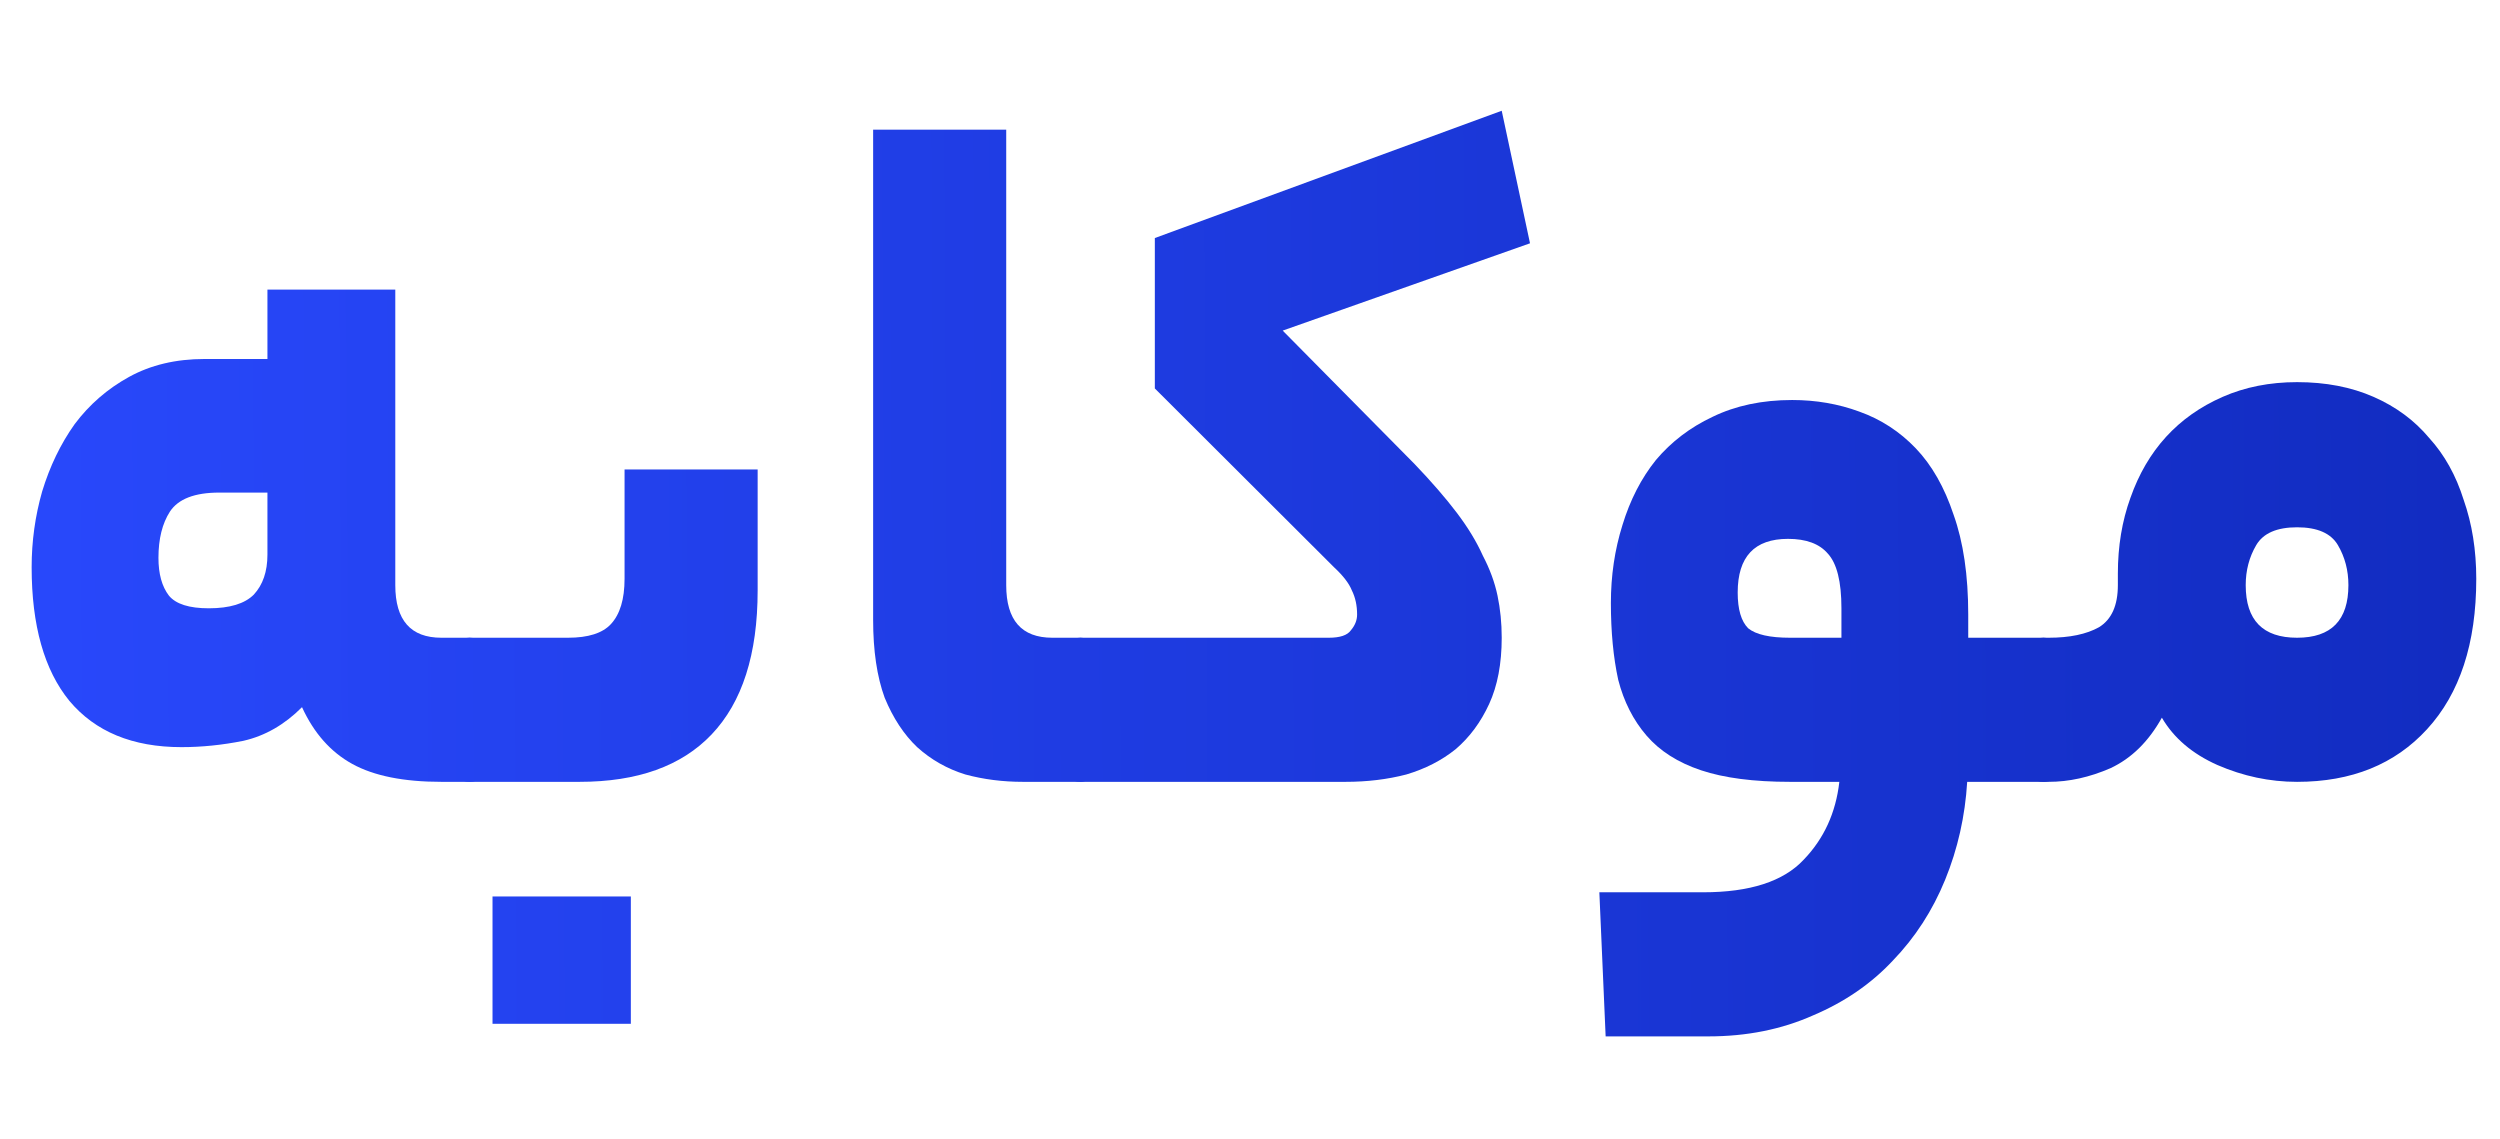
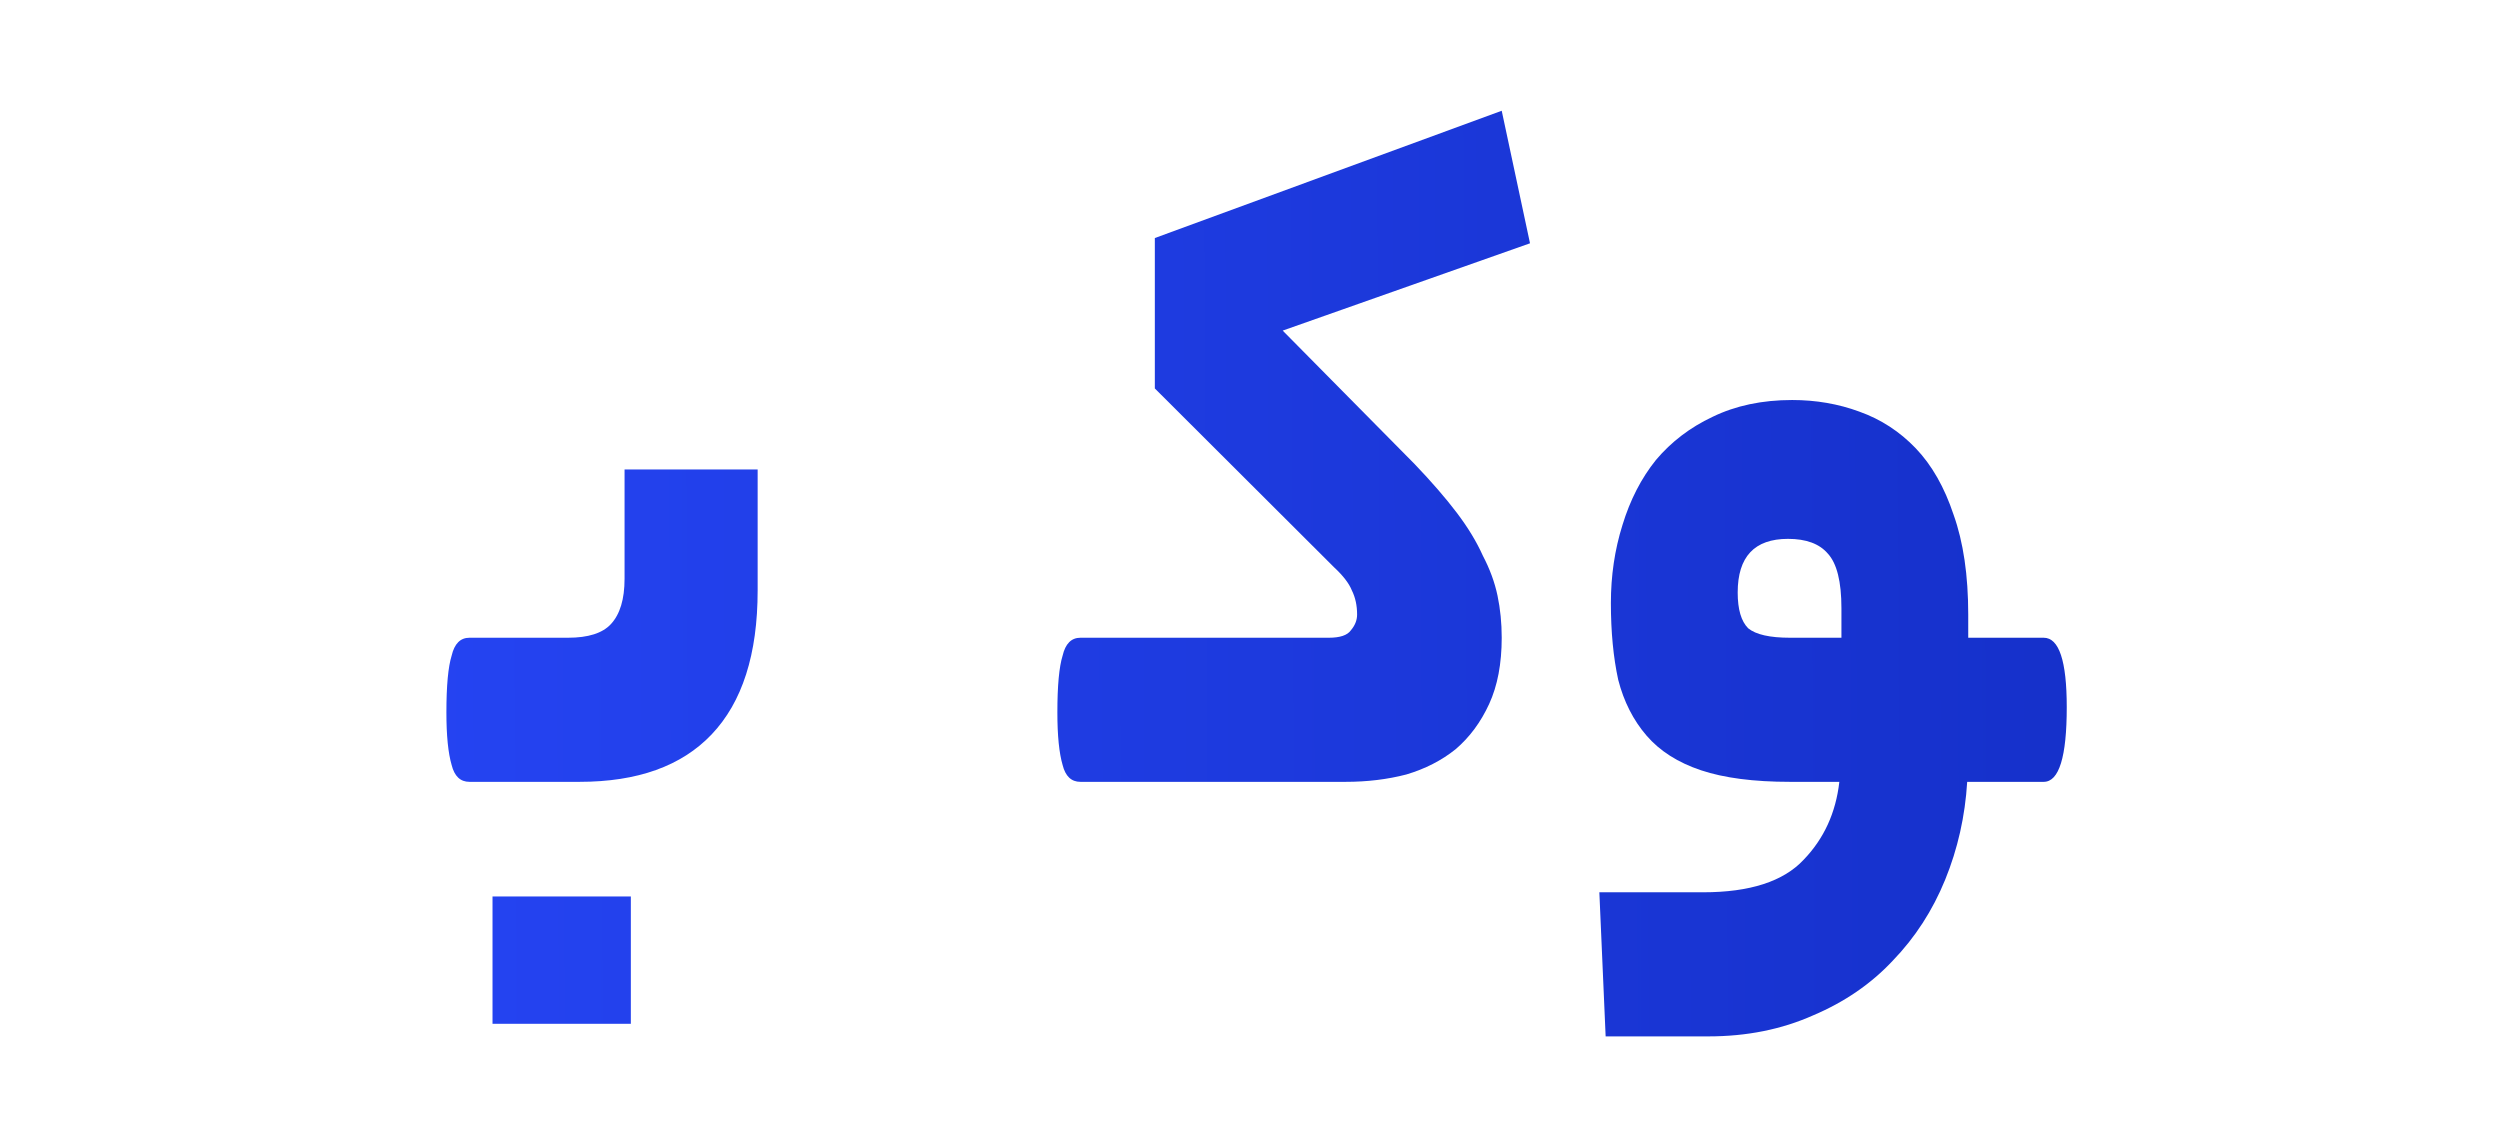
<svg xmlns="http://www.w3.org/2000/svg" width="316" height="144" viewBox="0 0 316 144" fill="none">
-   <path d="M26.386 76.888C29.035 76.888 30.934 76.311 32.082 75.159C33.23 73.918 33.804 72.234 33.804 70.107V62.263H27.711C24.62 62.263 22.545 63.06 21.485 64.656C20.514 66.162 20.028 68.112 20.028 70.506C20.028 72.544 20.47 74.14 21.353 75.292C22.236 76.356 23.914 76.888 26.386 76.888ZM49.965 73.963C49.965 78.394 51.907 80.61 55.793 80.61H59.37C60.518 80.61 61.268 81.319 61.621 82.737C62.063 84.156 62.284 86.372 62.284 89.385C62.284 92.665 62.063 95.058 61.621 96.565C61.268 98.072 60.518 98.825 59.37 98.825H55.793C51.024 98.825 47.271 98.072 44.534 96.565C41.796 95.058 39.677 92.665 38.175 89.385C35.968 91.601 33.495 93.019 30.758 93.64C28.108 94.172 25.503 94.438 22.942 94.438C16.761 94.438 12.036 92.487 8.769 88.588C5.59 84.688 4 79.059 4 71.702C4 68.423 4.442 65.232 5.325 62.13C6.296 58.939 7.665 56.102 9.431 53.62C11.286 51.139 13.582 49.144 16.319 47.638C19.057 46.131 22.236 45.377 25.856 45.377H33.804V36.602H49.965V73.963Z" fill="url(#paint0_linear_343_8)" />
  <path d="M71.791 80.61C74.352 80.61 76.162 80.034 77.222 78.882C78.37 77.641 78.944 75.735 78.944 73.165V59.337H95.767V74.627C95.767 82.693 93.824 88.765 89.939 92.842C86.141 96.831 80.578 98.825 73.248 98.825H59.34C58.191 98.825 57.441 98.116 57.088 96.698C56.646 95.191 56.425 92.975 56.425 90.05C56.425 86.682 56.646 84.289 57.088 82.871C57.441 81.364 58.191 80.61 59.34 80.61H71.791ZM79.739 129.405H62.254V113.317H79.739V129.405Z" fill="url(#paint1_linear_343_8)" />
-   <path d="M129.306 98.825C126.745 98.825 124.316 98.515 122.02 97.894C119.724 97.185 117.693 96.033 115.927 94.438C114.249 92.842 112.88 90.759 111.821 88.189C110.849 85.529 110.364 82.25 110.364 78.35V16.393H127.186V73.963C127.186 78.394 129.129 80.61 133.015 80.61H136.591C138.534 80.61 139.506 83.535 139.506 89.385C139.506 95.678 138.534 98.825 136.591 98.825H129.306Z" fill="url(#paint2_linear_343_8)" />
  <path d="M167.96 80.61C169.373 80.61 170.3 80.3 170.742 79.68C171.272 79.059 171.537 78.394 171.537 77.685C171.537 76.533 171.316 75.514 170.874 74.627C170.521 73.741 169.771 72.766 168.623 71.702L145.971 49.1V30.087L189.817 14L193.393 30.752L162.132 41.788L178.822 58.673C180.942 60.889 182.708 62.927 184.121 64.789C185.534 66.65 186.638 68.467 187.432 70.24C188.315 71.924 188.934 73.608 189.287 75.292C189.64 76.976 189.817 78.749 189.817 80.61C189.817 83.89 189.287 86.682 188.227 88.986C187.167 91.291 185.754 93.197 183.988 94.703C182.222 96.122 180.147 97.185 177.762 97.894C175.378 98.515 172.817 98.825 170.08 98.825H136.566C135.418 98.825 134.668 98.116 134.315 96.698C133.873 95.191 133.652 92.975 133.652 90.05C133.652 86.682 133.873 84.289 134.315 82.871C134.668 81.364 135.418 80.61 136.566 80.61H167.96Z" fill="url(#paint3_linear_343_8)" />
  <path d="M215.272 112.785C221.189 112.785 225.428 111.411 227.989 108.664C230.55 106.005 232.051 102.725 232.492 98.825H226.267C221.675 98.825 217.922 98.338 215.007 97.362C212.093 96.388 209.797 94.925 208.119 92.975C206.441 91.025 205.249 88.676 204.543 85.928C203.925 83.092 203.616 79.857 203.616 76.223C203.616 72.766 204.101 69.486 205.073 66.384C206.044 63.193 207.457 60.446 209.311 58.141C211.254 55.836 213.639 54.019 216.464 52.69C219.379 51.272 222.734 50.562 226.532 50.562C229.534 50.562 232.36 51.05 235.009 52.025C237.747 53 240.131 54.551 242.162 56.678C244.193 58.806 245.783 61.598 246.931 65.055C248.167 68.511 248.785 72.722 248.785 77.685V80.61H258.323C260.266 80.61 261.237 83.535 261.237 89.385C261.237 95.678 260.266 98.825 258.323 98.825H248.653C248.388 103.168 247.461 107.29 245.871 111.19C244.282 115.09 242.074 118.502 239.248 121.427C236.511 124.352 233.155 126.657 229.181 128.341C225.207 130.114 220.792 131 215.935 131H202.953L202.158 112.785H215.272ZM219.644 74.893C219.644 77.02 220.085 78.527 220.968 79.414C221.94 80.211 223.706 80.61 226.267 80.61H232.757V76.888C232.757 73.519 232.183 71.215 231.035 69.974C229.976 68.733 228.298 68.112 226.002 68.112C221.763 68.112 219.644 70.373 219.644 74.893Z" fill="url(#paint4_linear_343_8)" />
-   <path d="M258.955 80.61C261.604 80.61 263.724 80.167 265.313 79.281C266.903 78.306 267.698 76.533 267.698 73.963V72.5C267.698 69.043 268.227 65.852 269.287 62.927C270.347 59.914 271.848 57.343 273.791 55.216C275.734 53.089 278.118 51.404 280.944 50.164C283.77 48.923 286.905 48.302 290.349 48.302C293.969 48.302 297.193 48.923 300.019 50.164C302.844 51.404 305.185 53.133 307.039 55.349C308.982 57.476 310.439 60.091 311.41 63.193C312.47 66.207 313 69.531 313 73.165C313 81.319 310.925 87.657 306.774 92.177C302.712 96.609 297.237 98.825 290.349 98.825C286.905 98.825 283.549 98.116 280.282 96.698C277.102 95.279 274.762 93.285 273.261 90.715C271.583 93.728 269.42 95.856 266.77 97.097C264.121 98.249 261.516 98.825 258.955 98.825H258.293C257.145 98.825 256.394 98.116 256.041 96.698C255.599 95.191 255.379 92.975 255.379 90.05C255.379 86.682 255.599 84.289 256.041 82.871C256.394 81.364 257.145 80.61 258.293 80.61H258.955ZM296.839 73.963C296.839 72.101 296.398 70.417 295.515 68.91C294.632 67.403 292.91 66.65 290.349 66.65C287.788 66.65 286.066 67.403 285.183 68.91C284.3 70.417 283.858 72.101 283.858 73.963C283.858 78.394 286.022 80.61 290.349 80.61C294.676 80.61 296.839 78.394 296.839 73.963Z" fill="url(#paint5_linear_343_8)" />
  <defs>
    <linearGradient id="paint0_linear_343_8" x1="321.912" y1="52.228" x2="-17.186" y2="54.057" gradientUnits="userSpaceOnUse">
      <stop stop-color="#112BBF" />
      <stop offset="1" stop-color="#2A4AFF" />
    </linearGradient>
    <linearGradient id="paint1_linear_343_8" x1="321.912" y1="52.228" x2="-17.186" y2="54.057" gradientUnits="userSpaceOnUse">
      <stop stop-color="#112BBF" />
      <stop offset="1" stop-color="#2A4AFF" />
    </linearGradient>
    <linearGradient id="paint2_linear_343_8" x1="321.912" y1="52.228" x2="-17.186" y2="54.057" gradientUnits="userSpaceOnUse">
      <stop stop-color="#112BBF" />
      <stop offset="1" stop-color="#2A4AFF" />
    </linearGradient>
    <linearGradient id="paint3_linear_343_8" x1="321.912" y1="52.228" x2="-17.186" y2="54.057" gradientUnits="userSpaceOnUse">
      <stop stop-color="#112BBF" />
      <stop offset="1" stop-color="#2A4AFF" />
    </linearGradient>
    <linearGradient id="paint4_linear_343_8" x1="321.912" y1="52.228" x2="-17.186" y2="54.057" gradientUnits="userSpaceOnUse">
      <stop stop-color="#112BBF" />
      <stop offset="1" stop-color="#2A4AFF" />
    </linearGradient>
    <linearGradient id="paint5_linear_343_8" x1="321.912" y1="52.228" x2="-17.186" y2="54.057" gradientUnits="userSpaceOnUse">
      <stop stop-color="#112BBF" />
      <stop offset="1" stop-color="#2A4AFF" />
    </linearGradient>
  </defs>
</svg>